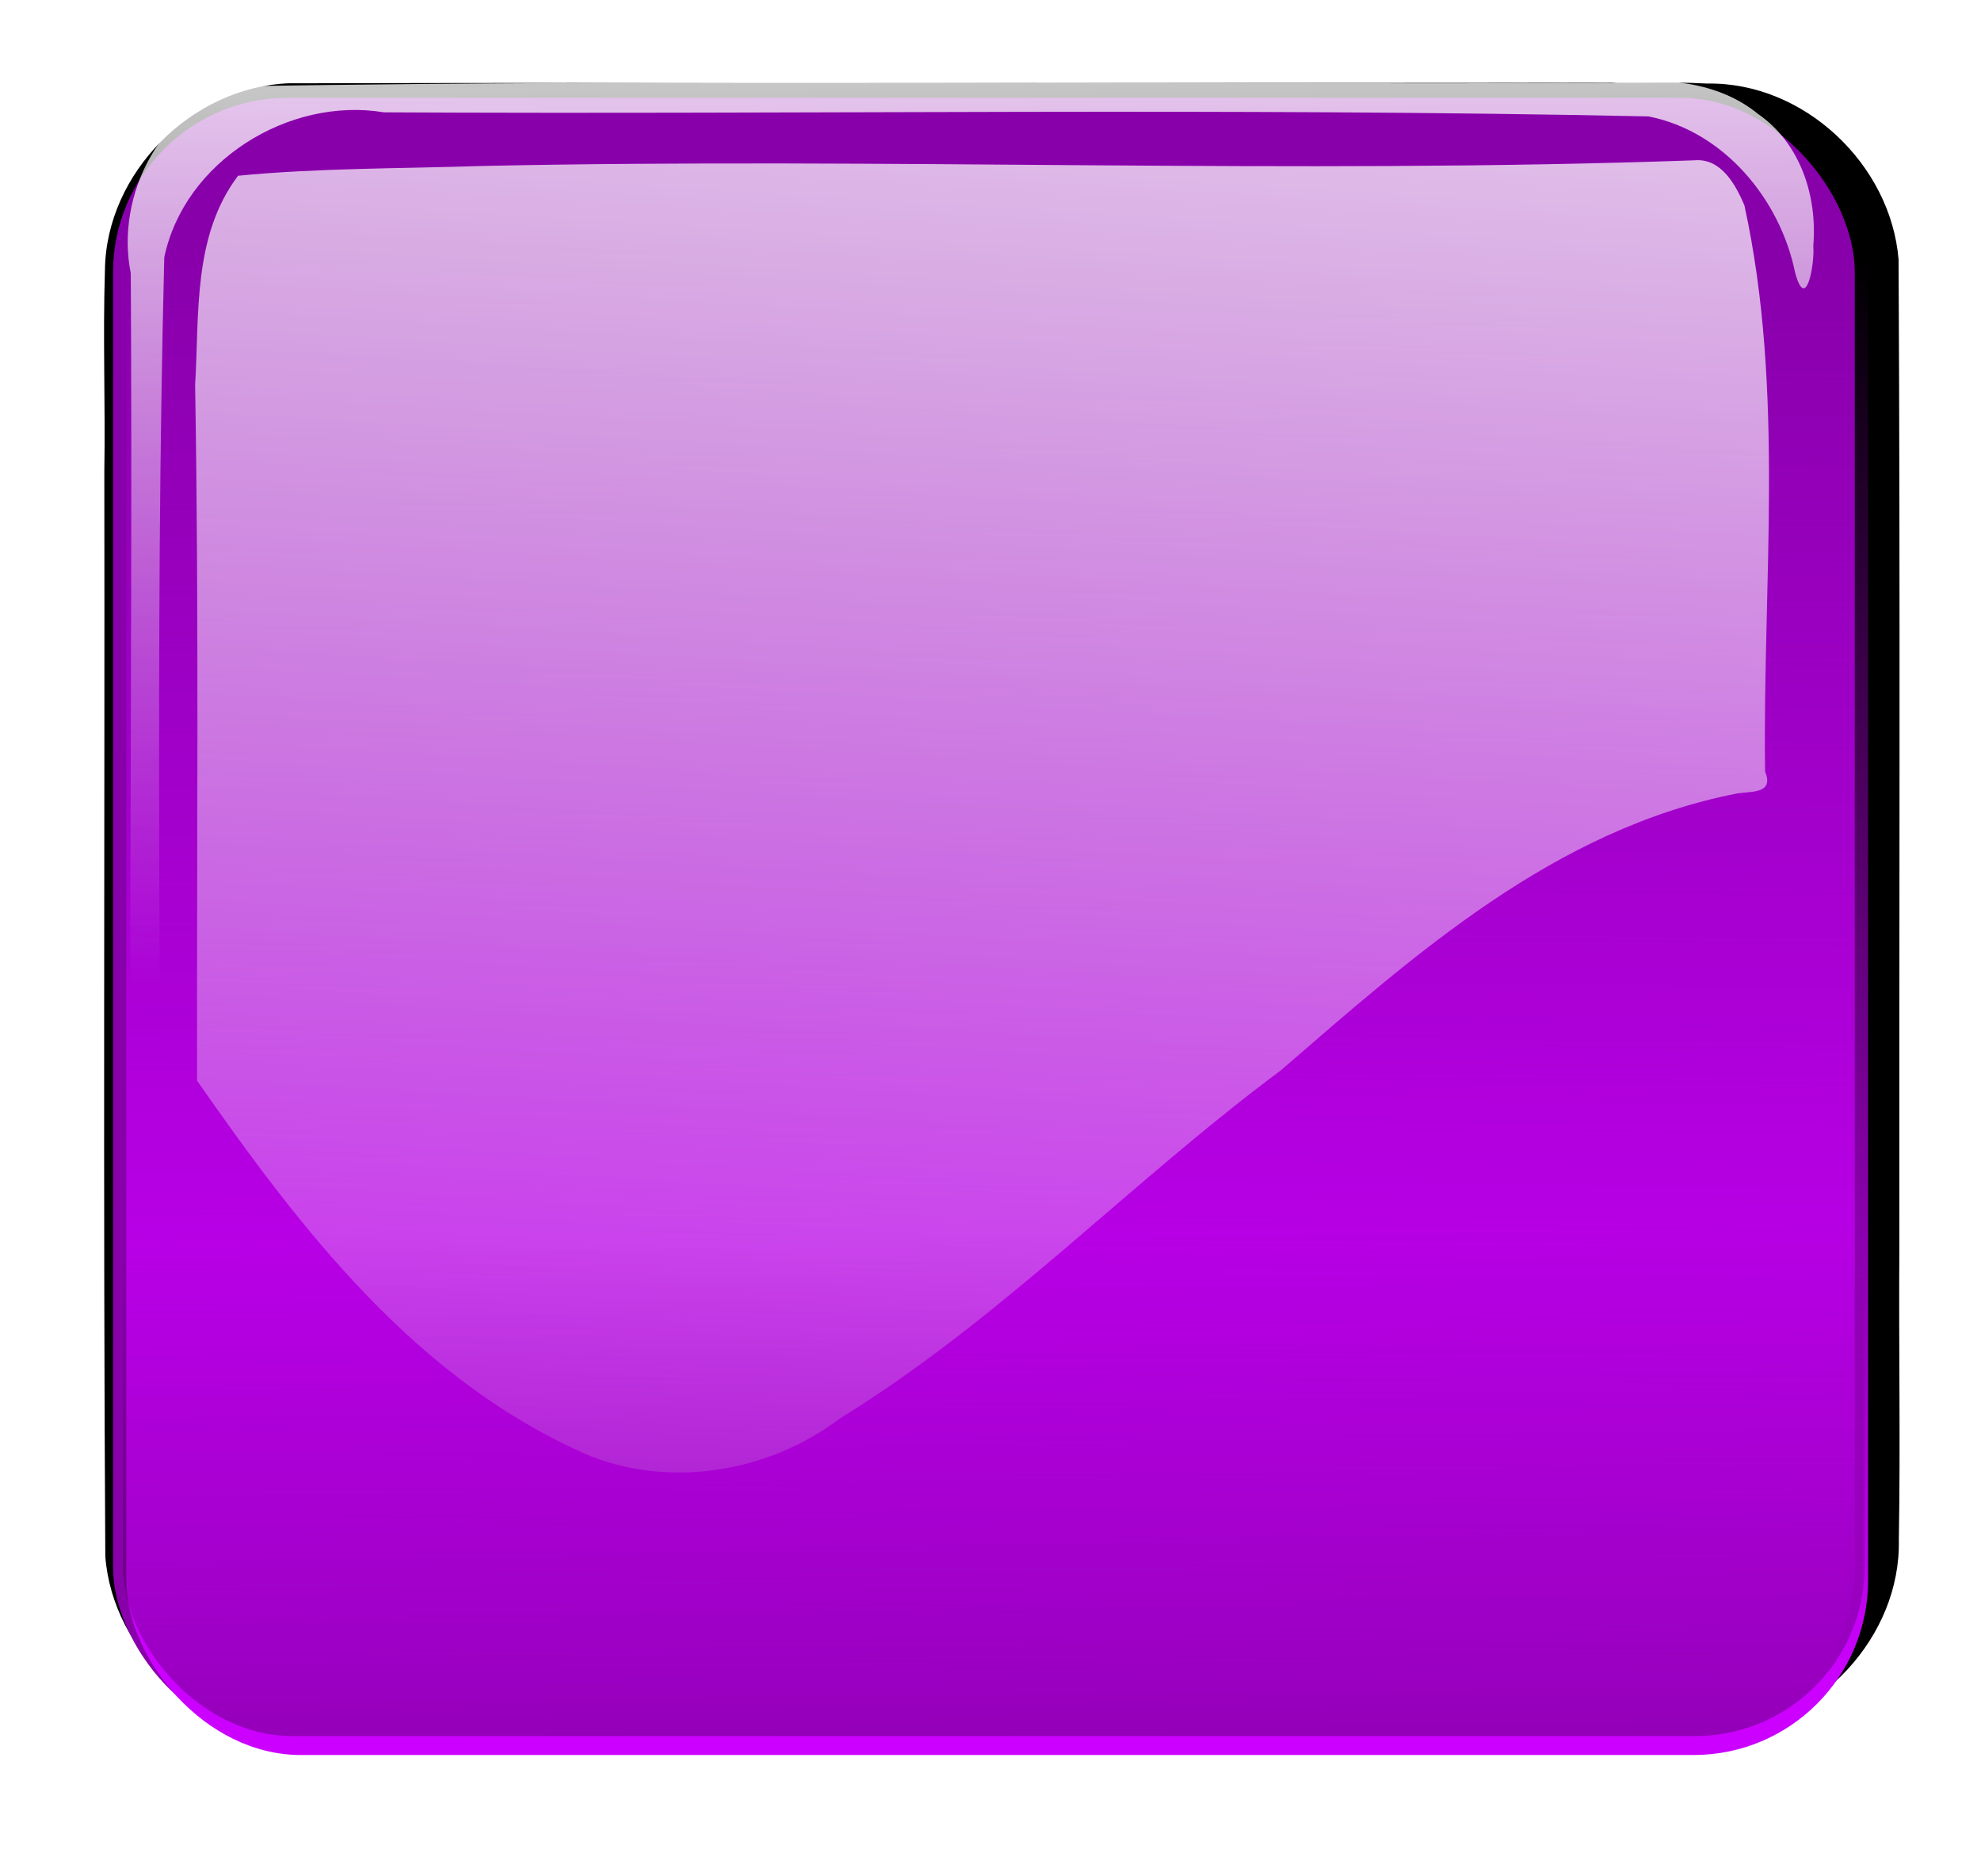
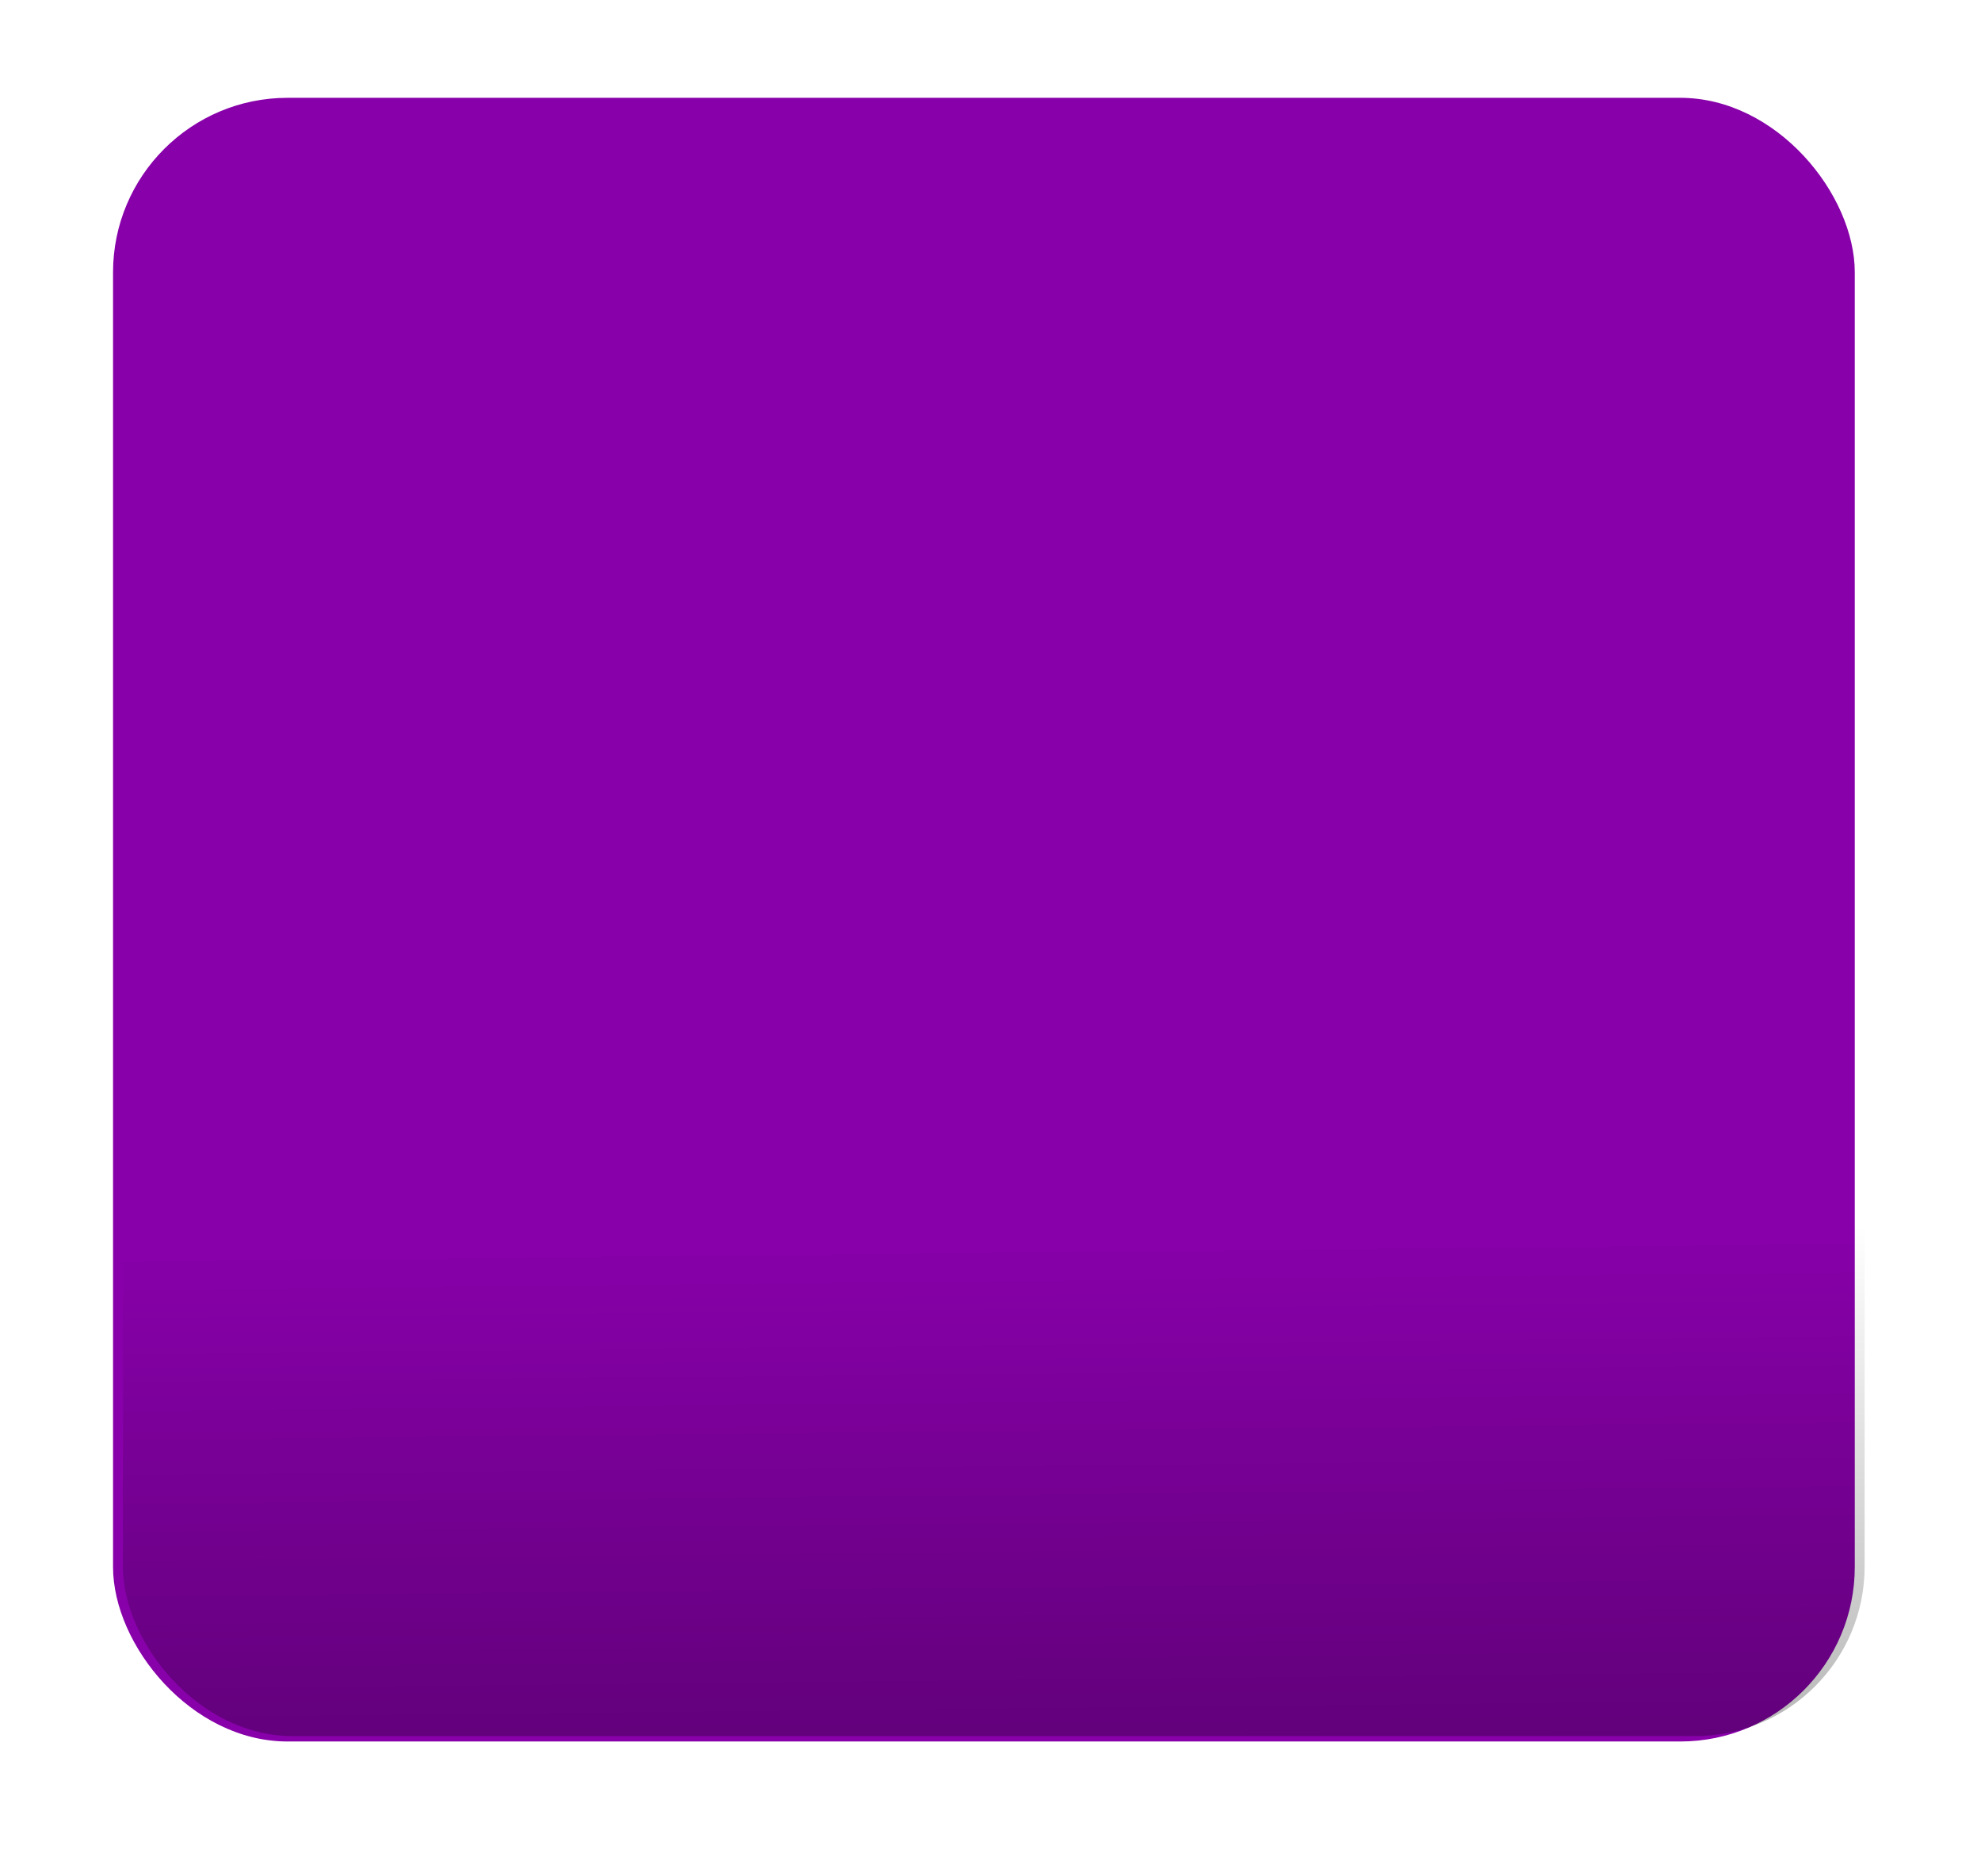
<svg xmlns="http://www.w3.org/2000/svg" xmlns:ns1="http://www.inkscape.org/namespaces/inkscape" id="svg4723" viewBox="0 0 701.81 664.45" version="1.1" ns1:version="0.91 r13725">
  <defs id="defs3">
    <filter id="filter4679-31" color-interpolation-filters="sRGB">
      <feGaussianBlur id="feGaussianBlur4681-0" stdDeviation="9.258" />
    </filter>
    <linearGradient id="linearGradient3489" y2="2490.8" gradientUnits="userSpaceOnUse" x2="1161.8" y1="3017.6" x1="1156.9">
      <stop id="stop3485" style="stop-color:#cc00ff" offset="0" />
      <stop id="stop3487" style="stop-color:#cc00ff;stop-opacity:0" offset="1" />
    </linearGradient>
    <linearGradient id="linearGradient3479" y2="4602.6" gradientUnits="userSpaceOnUse" x2="1469.1" y1="4807.4" x1="1471.4">
      <stop id="stop3964-65-35" style="stop-color:#ffffff" offset="0" />
      <stop id="stop3966-5-9" style="stop-color:#ffffff;stop-opacity:0" offset="1" />
    </linearGradient>
    <filter id="filter3958-8-10" color-interpolation-filters="sRGB">
      <feGaussianBlur id="feGaussianBlur3960-0-3" stdDeviation="3.745" />
    </filter>
    <linearGradient id="linearGradient3481" y2="5150.9" gradientUnits="userSpaceOnUse" x2="1492.1" gradientTransform="matrix(1.709 0 0 3.663 -1417.2 -15771)" y1="4909.8" x1="1499">
      <stop id="stop4056-76-6" style="stop-color:#ffffff" offset="0" />
      <stop id="stop4058-1-04" style="stop-color:#ffffff;stop-opacity:0" offset="1" />
    </linearGradient>
    <linearGradient id="linearGradient5320" y2="4696.8" gradientUnits="userSpaceOnUse" x2="1475.8" gradientTransform="matrix(1.618 0 0 1.571 -1276.4 -4523.4)" y1="5124.3" x1="1480.3">
      <stop id="stop3976-56-11" style="stop-color:#000000" offset="0" />
      <stop id="stop3978-18-4" style="stop-color:#000000;stop-opacity:0" offset="1" />
    </linearGradient>
  </defs>
  <g id="g5275" transform="matrix(.958 0 0 .958 -741.71 -2297.7)">
-     <path id="path4695" style="filter:url(#filter4679-31);fill:#000000" d="m1382.2 2429c-167.06 0.313-334.17-0.145-501.22 0.23-35.784 1.381-67.53 33.063-67.948 69.08-0.794 24.805 0.187 49.566-0.224 74.378 0.183 133.74-0.47 267.49 0.361 401.22 2.763 35.527 35.614 66.111 71.56 65.033 40.737 0.607 81.612-0.043 122.41 0.188 134.8-0.118 269.62 0.444 404.4-0.335 35.244-2.875 65.662-35.264 64.879-71.009 0.63-35.708-0.069-71.46 0.189-107.19-0.085-122.06 0.368-244.14-0.283-366.19-2.876-35.292-35.069-65.702-70.78-65.078-7.777-0.426-15.554-0.4-23.345-0.328z" />
    <rect id="rect3469" style="fill:#8800aa" ry="64.546" height="607.71" width="644.1" y="2434.6" x="816.03" />
-     <rect id="rect3471" style="fill:url(#linearGradient3489)" ry="64.546" height="607.71" width="644.1" y="2439.6" x="820.95" />
-     <path id="path3473" style="opacity:0.88;filter:url(#filter3958-8-10);fill:url(#linearGradient3479)" d="m1655.5 4444.8c-4.793 0.56-1.703 5.563 1.719 5.688 18.515 7.877 28.751 29.128 25.711 48.75-0.539 89.326 1.237 178.71-1.024 268-4.562 21.944-28.442 36.766-50.219 33.153-96.339-0.517-192.72 1.112-289.03-0.934-17.224-3.414-30.038-18.915-33.474-35.615-2.499-9.455-4.537 1.953-4.167 6.021-0.962 11.387 2.952 23.441 12.579 30.125 9.322 7.633 21.992 8.399 33.5 7.119 104.33-0.393 208.7 0.892 313-0.744 18.474-4.037 29.092-24.974 25.465-42.75-0.542-97.886 1.11-195.85-0.903-293.69-3.579-14.574-18.078-25.681-33.156-25.125zm-322.56 0.438c-19.294 2.371-31.84 23.648-28.092 42.125 0.544 10.149-1.013 20.746 0.873 30.609 1.743 6.678 4.578-3.647 3.875-6.64 0.42-15.714-2.918-33.723 7.906-46.812 6.255-9.212 16.709-13.421 26.187-18.438-3.582-0.394-7.13-1.115-10.75-0.844z" transform="matrix(-1.618 0 0 -1.618 3556.3 10207)" />
-     <path id="path3475" style="fill:url(#linearGradient3481)" d="m1400.9 2457.7c-149.21 5.293-298.97-1.1-448.39 2.098-29.971 0.986-60.882 0.739-90.245 3.614-16.814 22.239-14.299 51.282-15.879 77.339 1.442 85.745 0.588 171.49 0.714 257.24 38.086 54.57 81.172 111.23 145.62 138.86 30.507 11.921 66.401 5.443 91.785-13.769 59.781-36.775 107.41-87.288 163.34-128.88 49.375-42.669 101.25-89.29 168.89-102.43 5.888-0.832 13.477 0.034 10.226-8.121-0.963-69.7 7.361-140.53-7.639-209.27-3.114-7.324-8.479-17.552-18.423-16.681z" />
    <rect id="rect3397" style="fill:url(#linearGradient5320)" ry="62.697" height="590.31" width="644.1" y="2450" x="819.67" />
  </g>
</svg>